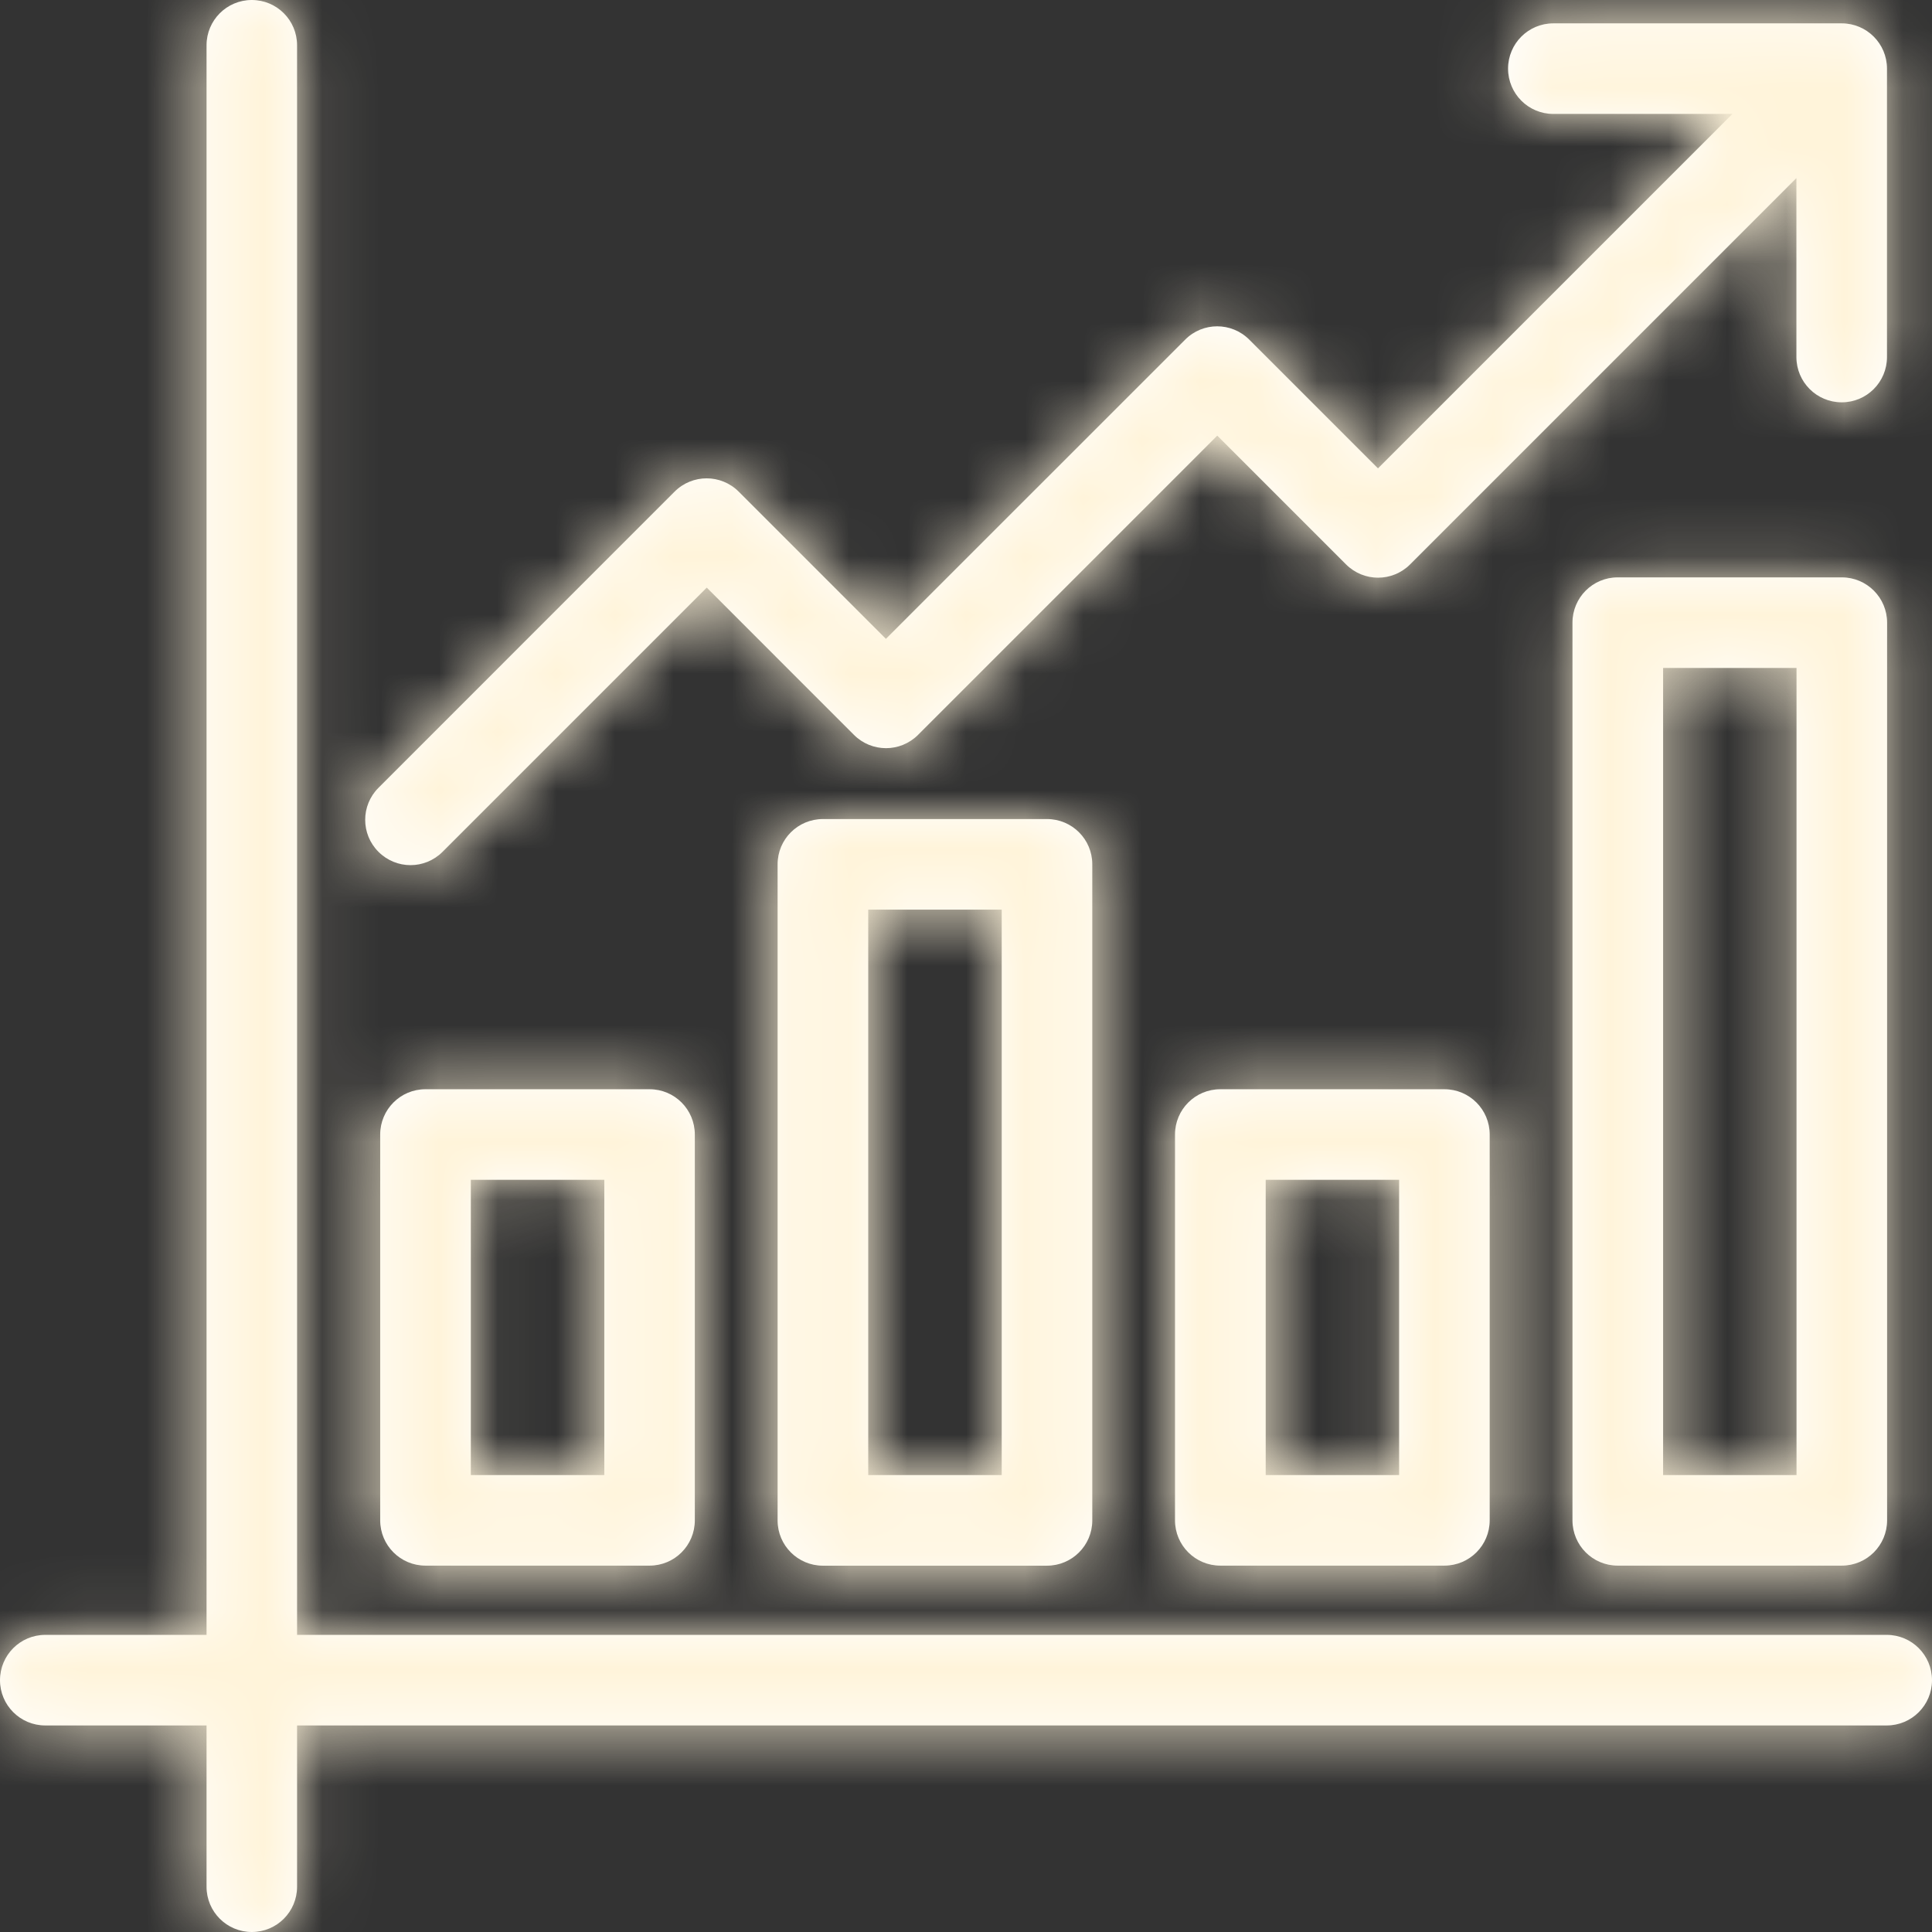
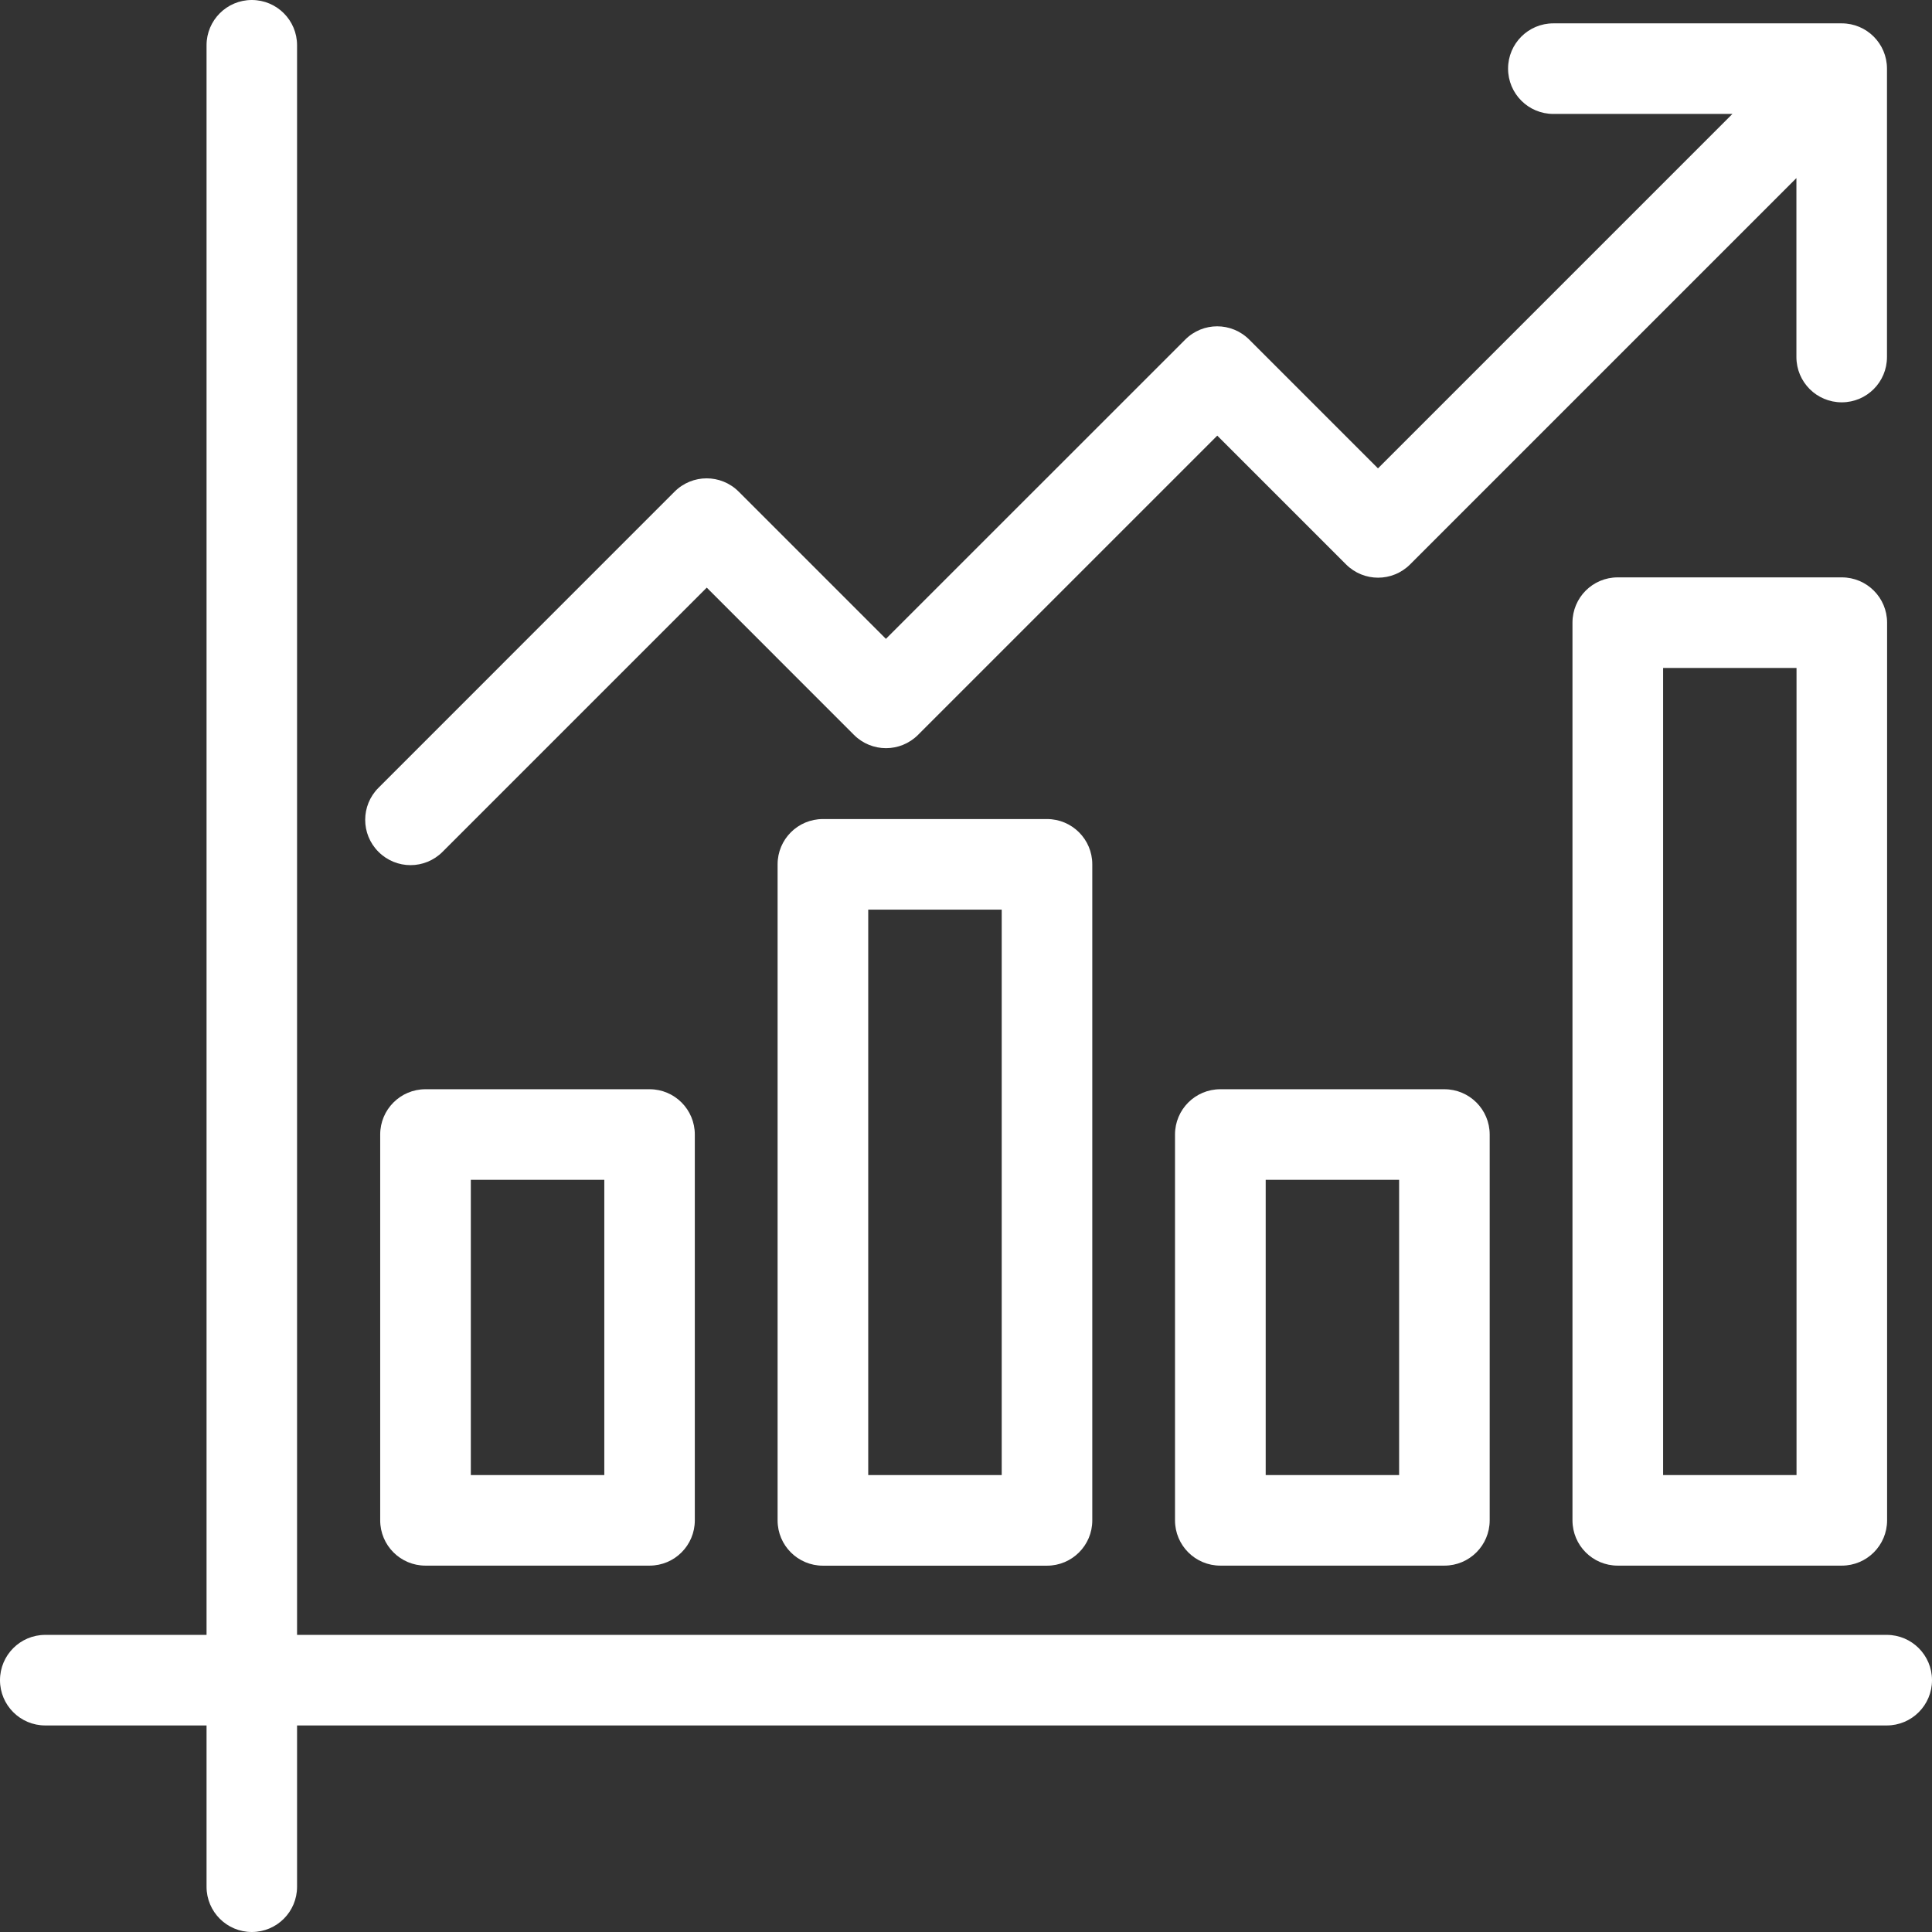
<svg xmlns="http://www.w3.org/2000/svg" width="33" height="33" viewBox="0 0 33 33" fill="none">
  <rect x="0" y="0" width="33" height="33" fill="#333333" stroke="none" />
  <mask id="path-1-inside-1_98_373" fill="white">
-     <path d="M3.528 0.773C3.528 0.346 3.874 0 4.301 0C4.729 0 5.074 0.346 5.074 0.773V27.925H32.227C32.654 27.925 33 28.271 33 28.699C33 29.126 32.654 29.472 32.227 29.472H5.074V32.227C5.074 32.654 4.729 33 4.301 33C3.874 33 3.528 32.654 3.528 32.227V29.472H0.773C0.346 29.472 0 29.126 0 28.699C0 28.271 0.346 27.925 0.773 27.925H3.528V0.773ZM30.686 3.04L24.086 9.64C23.783 9.943 23.294 9.943 22.991 9.64L20.792 7.441L15.681 12.552C15.378 12.855 14.889 12.855 14.586 12.552L12.072 10.037L7.559 14.55C7.256 14.853 6.768 14.853 6.465 14.55C6.162 14.248 6.162 13.758 6.465 13.456L11.523 8.397C11.826 8.095 12.314 8.095 12.617 8.397L15.132 10.912L20.244 5.801C20.546 5.498 21.034 5.498 21.338 5.801L23.537 8L29.591 1.946H26.532C26.105 1.946 25.759 1.6 25.759 1.172C25.759 0.745 26.105 0.399 26.532 0.399H31.458C31.885 0.399 32.231 0.745 32.231 1.172V6.098C32.231 6.526 31.886 6.872 31.458 6.872C31.03 6.872 30.684 6.526 30.684 6.098V3.039L30.686 3.04ZM27.632 9.862H31.459C31.887 9.862 32.233 10.208 32.233 10.636V25.968C32.233 26.396 31.887 26.742 31.459 26.742H27.632C27.204 26.742 26.859 26.396 26.859 25.968V10.636C26.859 10.208 27.204 9.862 27.632 9.862ZM30.686 11.409H28.407V25.195H30.686V11.409ZM20.844 18.605H24.671C25.099 18.605 25.445 18.951 25.445 19.379V25.968C25.445 26.396 25.099 26.742 24.671 26.742H20.844C20.416 26.742 20.07 26.396 20.07 25.968V19.379C20.07 18.951 20.416 18.605 20.844 18.605ZM23.898 20.152H21.619V25.195H23.898V20.152ZM14.056 13.99H17.883C18.311 13.99 18.657 14.336 18.657 14.763V25.97C18.657 26.397 18.311 26.743 17.883 26.743H14.056C13.628 26.743 13.282 26.397 13.282 25.97V14.763C13.282 14.336 13.628 13.99 14.056 13.99ZM17.11 15.537H14.83V25.195H17.11V15.537ZM7.267 18.605H11.095C11.523 18.605 11.868 18.951 11.868 19.379V25.968C11.868 26.396 11.523 26.742 11.095 26.742H7.267C6.84 26.742 6.494 26.396 6.494 25.968V19.379C6.494 18.951 6.84 18.605 7.267 18.605ZM10.322 20.152H8.042V25.195H10.322V20.152Z" />
-   </mask>
-   <path d="M3.528 0.773C3.528 0.346 3.874 0 4.301 0C4.729 0 5.074 0.346 5.074 0.773V27.925H32.227C32.654 27.925 33 28.271 33 28.699C33 29.126 32.654 29.472 32.227 29.472H5.074V32.227C5.074 32.654 4.729 33 4.301 33C3.874 33 3.528 32.654 3.528 32.227V29.472H0.773C0.346 29.472 0 29.126 0 28.699C0 28.271 0.346 27.925 0.773 27.925H3.528V0.773ZM30.686 3.04L24.086 9.64C23.783 9.943 23.294 9.943 22.991 9.64L20.792 7.441L15.681 12.552C15.378 12.855 14.889 12.855 14.586 12.552L12.072 10.037L7.559 14.55C7.256 14.853 6.768 14.853 6.465 14.55C6.162 14.248 6.162 13.758 6.465 13.456L11.523 8.397C11.826 8.095 12.314 8.095 12.617 8.397L15.132 10.912L20.244 5.801C20.546 5.498 21.034 5.498 21.338 5.801L23.537 8L29.591 1.946H26.532C26.105 1.946 25.759 1.6 25.759 1.172C25.759 0.745 26.105 0.399 26.532 0.399H31.458C31.885 0.399 32.231 0.745 32.231 1.172V6.098C32.231 6.526 31.886 6.872 31.458 6.872C31.03 6.872 30.684 6.526 30.684 6.098V3.039L30.686 3.04ZM27.632 9.862H31.459C31.887 9.862 32.233 10.208 32.233 10.636V25.968C32.233 26.396 31.887 26.742 31.459 26.742H27.632C27.204 26.742 26.859 26.396 26.859 25.968V10.636C26.859 10.208 27.204 9.862 27.632 9.862ZM30.686 11.409H28.407V25.195H30.686V11.409ZM20.844 18.605H24.671C25.099 18.605 25.445 18.951 25.445 19.379V25.968C25.445 26.396 25.099 26.742 24.671 26.742H20.844C20.416 26.742 20.07 26.396 20.07 25.968V19.379C20.07 18.951 20.416 18.605 20.844 18.605ZM23.898 20.152H21.619V25.195H23.898V20.152ZM14.056 13.99H17.883C18.311 13.99 18.657 14.336 18.657 14.763V25.97C18.657 26.397 18.311 26.743 17.883 26.743H14.056C13.628 26.743 13.282 26.397 13.282 25.97V14.763C13.282 14.336 13.628 13.99 14.056 13.99ZM17.11 15.537H14.83V25.195H17.11V15.537ZM7.267 18.605H11.095C11.523 18.605 11.868 18.951 11.868 19.379V25.968C11.868 26.396 11.523 26.742 11.095 26.742H7.267C6.84 26.742 6.494 26.396 6.494 25.968V19.379C6.494 18.951 6.84 18.605 7.267 18.605ZM10.322 20.152H8.042V25.195H10.322V20.152Z" fill="white" />
+     </mask>
+   <path d="M3.528 0.773C3.528 0.346 3.874 0 4.301 0C4.729 0 5.074 0.346 5.074 0.773V27.925H32.227C32.654 27.925 33 28.271 33 28.699C33 29.126 32.654 29.472 32.227 29.472H5.074V32.227C5.074 32.654 4.729 33 4.301 33C3.874 33 3.528 32.654 3.528 32.227V29.472H0.773C0.346 29.472 0 29.126 0 28.699C0 28.271 0.346 27.925 0.773 27.925H3.528V0.773ZM30.686 3.04L24.086 9.64C23.783 9.943 23.294 9.943 22.991 9.64L20.792 7.441L15.681 12.552C15.378 12.855 14.889 12.855 14.586 12.552L12.072 10.037L7.559 14.55C7.256 14.853 6.768 14.853 6.465 14.55C6.162 14.248 6.162 13.758 6.465 13.456L11.523 8.397C11.826 8.095 12.314 8.095 12.617 8.397L15.132 10.912L20.244 5.801C20.546 5.498 21.034 5.498 21.338 5.801L23.537 8L29.591 1.946H26.532C26.105 1.946 25.759 1.6 25.759 1.172C25.759 0.745 26.105 0.399 26.532 0.399H31.458C31.885 0.399 32.231 0.745 32.231 1.172V6.098C32.231 6.526 31.886 6.872 31.458 6.872C31.03 6.872 30.684 6.526 30.684 6.098V3.039L30.686 3.04ZM27.632 9.862H31.459C31.887 9.862 32.233 10.208 32.233 10.636V25.968C32.233 26.396 31.887 26.742 31.459 26.742H27.632C27.204 26.742 26.859 26.396 26.859 25.968V10.636C26.859 10.208 27.204 9.862 27.632 9.862ZM30.686 11.409H28.407V25.195H30.686ZM20.844 18.605H24.671C25.099 18.605 25.445 18.951 25.445 19.379V25.968C25.445 26.396 25.099 26.742 24.671 26.742H20.844C20.416 26.742 20.07 26.396 20.07 25.968V19.379C20.07 18.951 20.416 18.605 20.844 18.605ZM23.898 20.152H21.619V25.195H23.898V20.152ZM14.056 13.99H17.883C18.311 13.99 18.657 14.336 18.657 14.763V25.97C18.657 26.397 18.311 26.743 17.883 26.743H14.056C13.628 26.743 13.282 26.397 13.282 25.97V14.763C13.282 14.336 13.628 13.99 14.056 13.99ZM17.11 15.537H14.83V25.195H17.11V15.537ZM7.267 18.605H11.095C11.523 18.605 11.868 18.951 11.868 19.379V25.968C11.868 26.396 11.523 26.742 11.095 26.742H7.267C6.84 26.742 6.494 26.396 6.494 25.968V19.379C6.494 18.951 6.84 18.605 7.267 18.605ZM10.322 20.152H8.042V25.195H10.322V20.152Z" fill="white" />
  <path d="M5.074 27.925H2.075V30.925H5.074V27.925ZM5.074 29.472V26.472H2.075V29.472H5.074ZM3.528 29.472H6.528V26.472H3.528V29.472ZM3.528 27.925V30.925H6.528V27.925H3.528ZM30.686 3.04L32.807 5.161L35.561 2.407L32.196 0.447L30.686 3.04ZM24.086 9.64L21.965 7.519L24.086 9.64ZM22.991 9.64L25.113 7.519L25.113 7.519L22.991 9.64ZM20.792 7.441L22.914 5.32L20.792 3.198L18.671 5.32L20.792 7.441ZM14.586 12.552L16.708 10.431L16.708 10.431L14.586 12.552ZM12.072 10.037L14.193 7.916L12.072 5.795L9.95 7.916L12.072 10.037ZM7.559 14.55L5.438 12.429L7.559 14.55ZM6.465 14.55L4.343 16.672L4.348 16.676L6.465 14.55ZM6.465 13.456L8.586 15.577L8.586 15.577L6.465 13.456ZM11.523 8.397L13.644 10.519L11.523 8.397ZM12.617 8.397L14.739 6.276L14.734 6.271L12.617 8.397ZM15.132 10.912L13.011 13.034L15.132 15.155L17.254 13.034L15.132 10.912ZM21.338 5.801L23.459 3.679L23.455 3.675L21.338 5.801ZM23.537 8L21.416 10.121L23.537 12.243L25.659 10.121L23.537 8ZM29.591 1.946L31.713 4.067L36.834 -1.054H29.591V1.946ZM30.684 3.039L32.194 0.446L27.684 -2.18V3.039H30.684ZM30.686 11.409H33.686V8.409H30.686V11.409ZM28.407 11.409V8.409H25.407V11.409H28.407ZM28.407 25.195H25.407V28.195H28.407V25.195ZM30.686 25.195V28.195H33.686V25.195H30.686ZM23.898 20.152H26.898V17.152H23.898V20.152ZM21.619 20.152V17.152H18.619V20.152H21.619ZM21.619 25.195H18.619V28.195H21.619V25.195ZM23.898 25.195V28.195H26.898V25.195H23.898ZM17.11 15.537H20.11V12.537H17.11V15.537ZM14.83 15.537V12.537H11.83V15.537H14.83ZM14.83 25.195H11.83V28.195H14.83V25.195ZM17.11 25.195V28.195H20.11V25.195H17.11ZM10.322 20.152H13.322V17.152H10.322V20.152ZM8.042 20.152V17.152H5.042V20.152H8.042ZM8.042 25.195H5.042V28.195H8.042V25.195ZM10.322 25.195V28.195H13.322V25.195H10.322ZM3.528 0.773H6.528C6.528 2.003 5.531 3 4.301 3V0V-3C2.217 -3 0.528 -1.311 0.528 0.773H3.528ZM4.301 0V3C3.072 3 2.075 2.003 2.075 0.773H5.074H8.075C8.075 -1.311 6.385 -3 4.301 -3V0ZM5.074 0.773H2.075V27.925H5.074H8.075V0.773H5.074ZM5.074 27.925V30.925H32.227V27.925V24.925H5.074V27.925ZM32.227 27.925V30.925C30.997 30.925 30 29.928 30 28.699H33H36C36 26.614 34.311 24.925 32.227 24.925V27.925ZM33 28.699H30C30 27.47 30.997 26.472 32.227 26.472V29.472V32.472C34.311 32.472 36 30.783 36 28.699H33ZM32.227 29.472V26.472H5.074V29.472V32.472H32.227V29.472ZM5.074 29.472H2.075V32.227H5.074H8.075V29.472H5.074ZM5.074 32.227H2.075C2.075 30.997 3.072 30 4.301 30V33V36C6.386 36 8.075 34.311 8.075 32.227H5.074ZM4.301 33V30C5.53 30 6.528 30.997 6.528 32.227H3.528H0.528C0.528 34.311 2.217 36 4.301 36V33ZM3.528 32.227H6.528V29.472H3.528H0.528V32.227H3.528ZM3.528 29.472V26.472H0.773V29.472V32.472H3.528V29.472ZM0.773 29.472V26.472C2.003 26.472 3 27.47 3 28.699H0H-3C-3 30.783 -1.311 32.472 0.773 32.472V29.472ZM0 28.699H3C3 29.928 2.003 30.925 0.773 30.925V27.925V24.925C-1.311 24.925 -3 26.615 -3 28.699H0ZM0.773 27.925V30.925H3.528V27.925V24.925H0.773V27.925ZM3.528 27.925H6.528V0.773H3.528H0.528V27.925H3.528ZM30.686 3.04L28.565 0.918L21.965 7.519L24.086 9.64L26.207 11.761L32.807 5.161L30.686 3.04ZM24.086 9.64L21.965 7.519C22.834 6.65 24.244 6.65 25.113 7.519L22.991 9.64L20.87 11.761C22.344 13.236 24.733 13.236 26.207 11.761L24.086 9.64ZM22.991 9.64L25.113 7.519L22.914 5.32L20.792 7.441L18.671 9.562L20.87 11.761L22.991 9.64ZM20.792 7.441L18.671 5.32L13.559 10.431L15.681 12.552L17.802 14.674L22.914 9.562L20.792 7.441ZM15.681 12.552L13.559 10.431C14.428 9.562 15.839 9.562 16.708 10.431L14.586 12.552L12.465 14.674C13.939 16.148 16.328 16.148 17.802 14.674L15.681 12.552ZM14.586 12.552L16.708 10.431L14.193 7.916L12.072 10.037L9.95 12.159L12.465 14.674L14.586 12.552ZM12.072 10.037L9.95 7.916L5.438 12.429L7.559 14.55L9.68 16.672L14.193 12.159L12.072 10.037ZM7.559 14.55L5.438 12.429C6.309 11.557 7.717 11.564 8.581 12.424L6.465 14.55L4.348 16.676C5.82 18.142 8.204 18.148 9.68 16.672L7.559 14.55ZM6.465 14.55L8.586 12.429C9.455 13.298 9.455 14.708 8.586 15.577L6.465 13.456L4.343 11.334C2.869 12.809 2.869 15.197 4.343 16.672L6.465 14.55ZM6.465 13.456L8.586 15.577L13.644 10.519L11.523 8.397L9.402 6.276L4.343 11.335L6.465 13.456ZM11.523 8.397L13.644 10.519C12.773 11.39 11.365 11.384 10.501 10.523L12.617 8.397L14.734 6.271C13.262 4.806 10.878 4.799 9.402 6.276L11.523 8.397ZM12.617 8.397L10.496 10.519L13.011 13.034L15.132 10.912L17.254 8.791L14.739 6.276L12.617 8.397ZM15.132 10.912L17.254 13.034L22.365 7.922L20.244 5.801L18.122 3.679L13.011 8.791L15.132 10.912ZM20.244 5.801L22.365 7.922C21.494 8.794 20.085 8.787 19.221 7.927L21.338 5.801L23.455 3.675C21.983 2.209 19.599 2.203 18.122 3.679L20.244 5.801ZM21.338 5.801L19.217 7.922L21.416 10.121L23.537 8L25.659 5.879L23.459 3.679L21.338 5.801ZM23.537 8L25.659 10.121L31.713 4.067L29.591 1.946L27.47 -0.176L21.416 5.879L23.537 8ZM29.591 1.946V-1.054H26.532V1.946V4.946H29.591V1.946ZM26.532 1.946V-1.054C27.761 -1.054 28.759 -0.057 28.759 1.172H25.759H22.759C22.759 3.257 24.448 4.946 26.532 4.946V1.946ZM25.759 1.172H28.759C28.759 2.402 27.761 3.399 26.532 3.399V0.399V-2.601C24.448 -2.601 22.759 -0.912 22.759 1.172H25.759ZM26.532 0.399V3.399H31.458V0.399V-2.601H26.532V0.399ZM31.458 0.399V3.399C30.229 3.399 29.231 2.402 29.231 1.172H32.231H35.231C35.231 -0.912 33.542 -2.601 31.458 -2.601V0.399ZM32.231 1.172H29.231V6.098H32.231H35.231V1.172H32.231ZM32.231 6.098H29.231C29.231 4.869 30.229 3.872 31.458 3.872V6.872V9.872C33.542 9.872 35.231 8.182 35.231 6.098H32.231ZM31.458 6.872V3.872C32.687 3.872 33.684 4.869 33.684 6.098H30.684H27.684C27.684 8.183 29.374 9.872 31.458 9.872V6.872ZM30.684 6.098H33.684V3.039H30.684H27.684V6.098H30.684ZM30.684 3.039L29.175 5.631L29.176 5.632L30.686 3.04L32.196 0.447L32.194 0.446L30.684 3.039ZM27.632 9.862V12.862H31.459V9.862V6.862H27.632V9.862ZM31.459 9.862V12.862C30.23 12.862 29.233 11.865 29.233 10.636H32.233H35.233C35.233 8.551 33.544 6.862 31.459 6.862V9.862ZM32.233 10.636H29.233V25.968H32.233H35.233V10.636H32.233ZM32.233 25.968H29.233C29.233 24.739 30.23 23.742 31.459 23.742V26.742V29.742C33.544 29.742 35.233 28.052 35.233 25.968H32.233ZM31.459 26.742V23.742H27.632V26.742V29.742H31.459V26.742ZM27.632 26.742V23.742C28.861 23.742 29.859 24.739 29.859 25.968H26.859H23.859C23.859 28.053 25.548 29.742 27.632 29.742V26.742ZM26.859 25.968H29.859V10.636H26.859H23.859V25.968H26.859ZM26.859 10.636H29.859C29.859 11.865 28.861 12.862 27.632 12.862V9.862V6.862C25.548 6.862 23.859 8.552 23.859 10.636H26.859ZM30.686 11.409V8.409H28.407V11.409V14.409H30.686V11.409ZM28.407 11.409H25.407V25.195H28.407H31.407V11.409H28.407ZM28.407 25.195V28.195H30.686V25.195V22.195H28.407V25.195ZM30.686 25.195H33.686V11.409H30.686H27.686V25.195H30.686ZM20.844 18.605V21.605H24.671V18.605V15.605H20.844V18.605ZM24.671 18.605V21.605C23.442 21.605 22.445 20.608 22.445 19.379H25.445H28.445C28.445 17.294 26.756 15.605 24.671 15.605V18.605ZM25.445 19.379H22.445V25.968H25.445H28.445V19.379H25.445ZM25.445 25.968H22.445C22.445 24.739 23.442 23.742 24.671 23.742V26.742V29.742C26.756 29.742 28.445 28.052 28.445 25.968H25.445ZM24.671 26.742V23.742H20.844V26.742V29.742H24.671V26.742ZM20.844 26.742V23.742C22.073 23.742 23.07 24.739 23.07 25.968H20.07H17.07C17.07 28.053 18.76 29.742 20.844 29.742V26.742ZM20.07 25.968H23.07V19.379H20.07H17.07V25.968H20.07ZM20.07 19.379H23.07C23.07 20.608 22.073 21.605 20.844 21.605V18.605V15.605C18.759 15.605 17.07 17.294 17.07 19.379H20.07ZM23.898 20.152V17.152H21.619V20.152V23.152H23.898V20.152ZM21.619 20.152H18.619V25.195H21.619H24.619V20.152H21.619ZM21.619 25.195V28.195H23.898V25.195V22.195H21.619V25.195ZM23.898 25.195H26.898V20.152H23.898H20.898V25.195H23.898ZM14.056 13.99V16.99H17.883V13.99V10.99H14.056V13.99ZM17.883 13.99V16.99C16.654 16.99 15.657 15.993 15.657 14.763H18.657H21.657C21.657 12.679 19.967 10.99 17.883 10.99V13.99ZM18.657 14.763H15.657V25.97H18.657H21.657V14.763H18.657ZM18.657 25.97H15.657C15.657 24.74 16.654 23.743 17.883 23.743V26.743V29.743C19.968 29.743 21.657 28.054 21.657 25.97H18.657ZM17.883 26.743V23.743H14.056V26.743V29.743H17.883V26.743ZM14.056 26.743V23.743C15.285 23.743 16.282 24.74 16.282 25.97H13.282H10.282C10.282 28.054 11.971 29.743 14.056 29.743V26.743ZM13.282 25.97H16.282V14.763H13.282H10.282V25.97H13.282ZM13.282 14.763H16.282C16.282 15.992 15.285 16.99 14.056 16.99V13.99V10.99C11.971 10.99 10.282 12.679 10.282 14.763H13.282ZM17.11 15.537V12.537H14.83V15.537V18.537H17.11V15.537ZM14.83 15.537H11.83V25.195H14.83H17.83V15.537H14.83ZM14.83 25.195V28.195H17.11V25.195V22.195H14.83V25.195ZM17.11 25.195H20.11V15.537H17.11H14.11V25.195H17.11ZM7.267 18.605V21.605H11.095V18.605V15.605H7.267V18.605ZM11.095 18.605V21.605C9.866 21.605 8.868 20.608 8.868 19.379H11.868H14.868C14.868 17.294 13.179 15.605 11.095 15.605V18.605ZM11.868 19.379H8.868V25.968H11.868H14.868V19.379H11.868ZM11.868 25.968H8.868C8.868 24.739 9.866 23.742 11.095 23.742V26.742V29.742C13.179 29.742 14.868 28.052 14.868 25.968H11.868ZM11.095 26.742V23.742H7.267V26.742V29.742H11.095V26.742ZM7.267 26.742V23.742C8.497 23.742 9.494 24.739 9.494 25.968H6.494H3.494C3.494 28.053 5.183 29.742 7.267 29.742V26.742ZM6.494 25.968H9.494V19.379H6.494H3.494V25.968H6.494ZM6.494 19.379H9.494C9.494 20.608 8.497 21.605 7.267 21.605V18.605V15.605C5.183 15.605 3.494 17.294 3.494 19.379H6.494ZM10.322 20.152V17.152H8.042V20.152V23.152H10.322V20.152ZM8.042 20.152H5.042V25.195H8.042H11.042V20.152H8.042ZM8.042 25.195V28.195H10.322V25.195V22.195H8.042V25.195ZM10.322 25.195H13.322V20.152H10.322H7.322V25.195H10.322Z" fill="#FFF4DA" mask="url(#path-1-inside-1_98_373)" />
</svg>